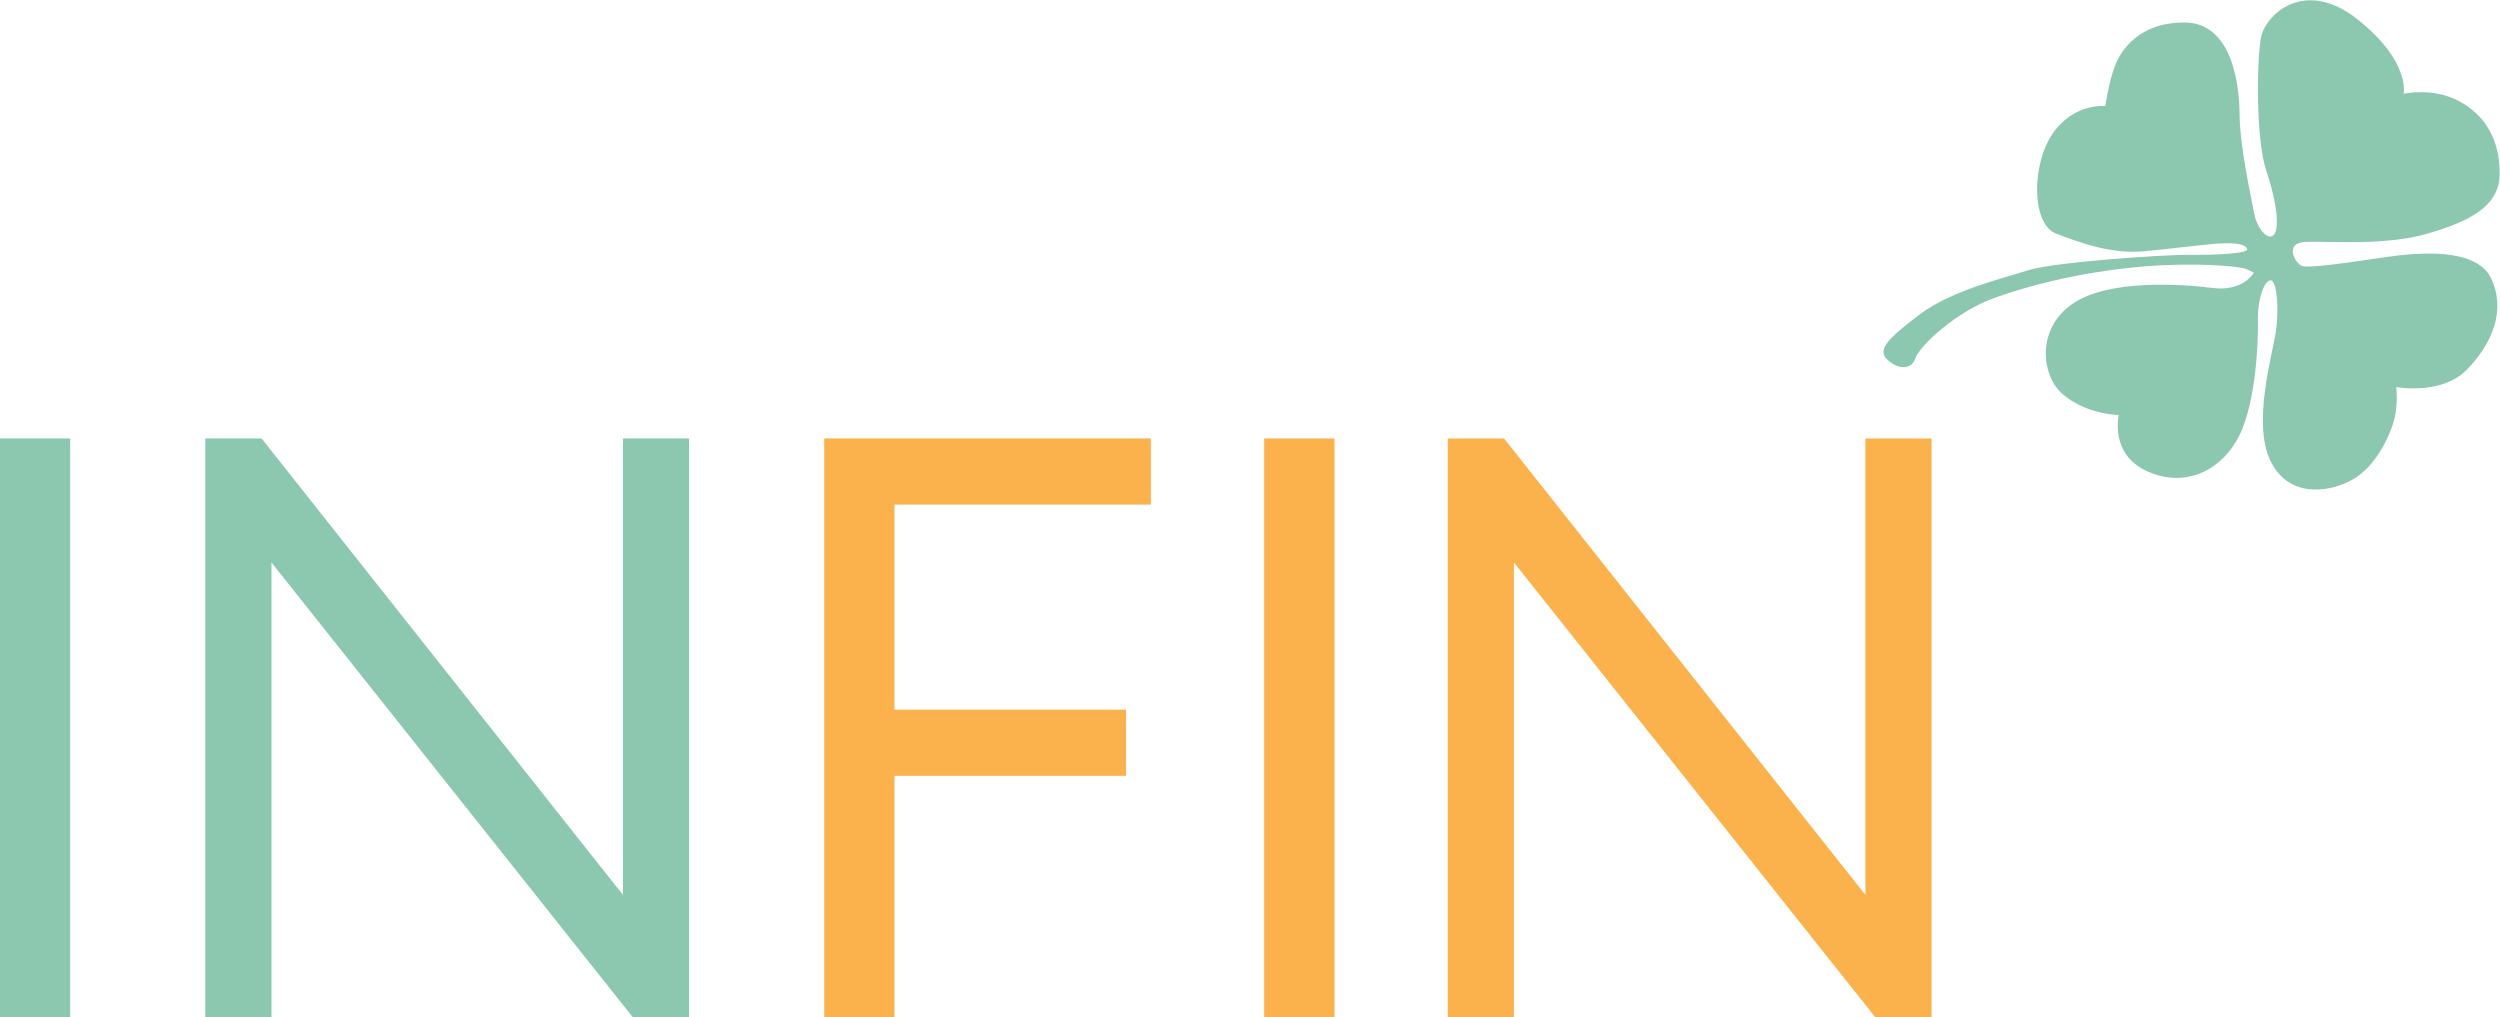
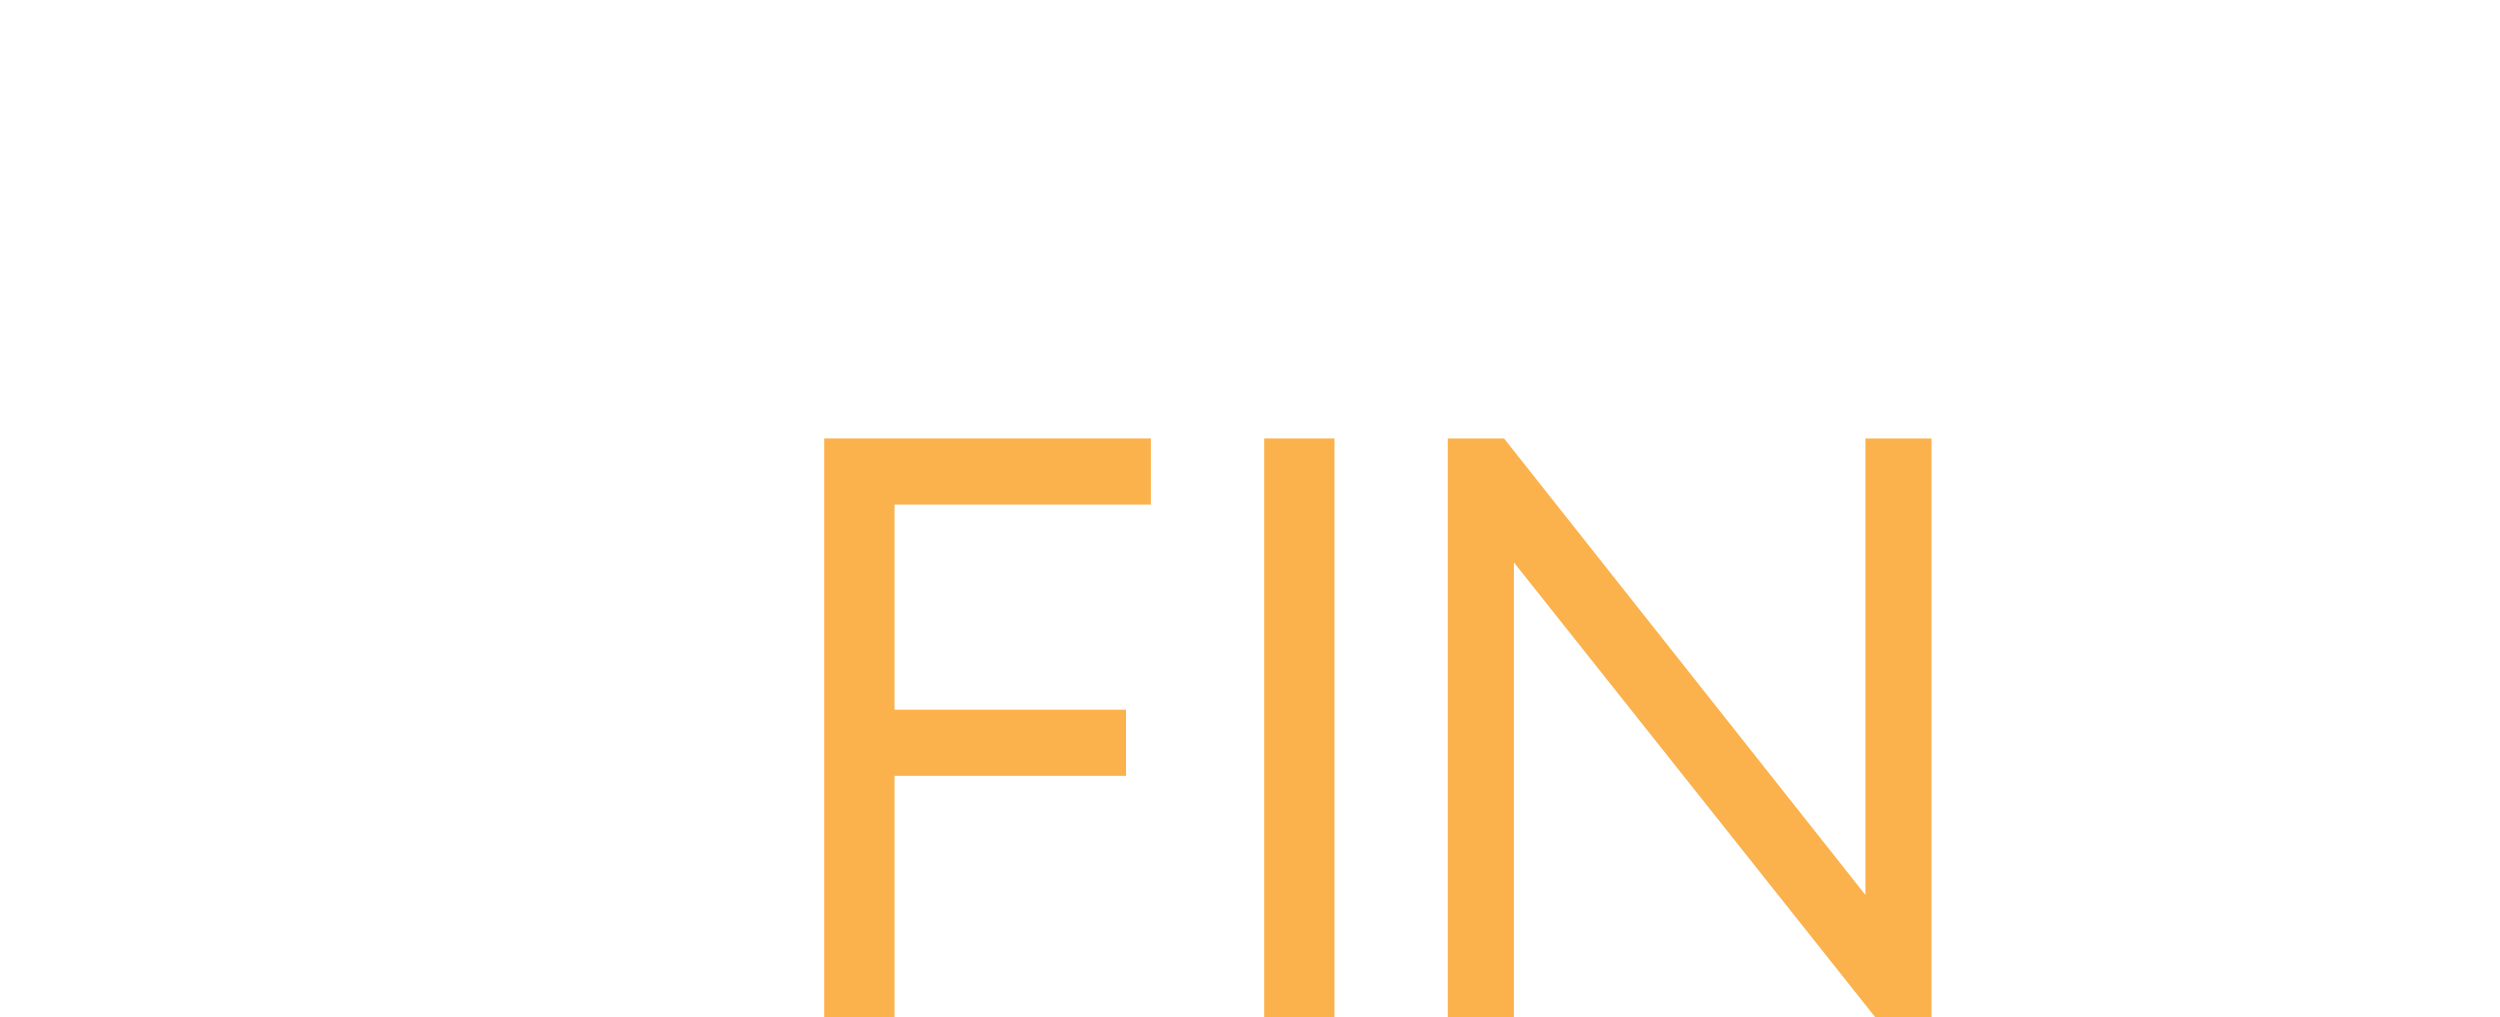
<svg xmlns="http://www.w3.org/2000/svg" width="602" height="245" version="1.1" xml:space="preserve">
  <defs id="defs6">
    <clipPath id="clipPath34">
      <path d="m0,234.78l595.28,0l0,-234.78l-595.28,0l0,234.78z" id="path32" />
    </clipPath>
  </defs>
  <g class="layer">
    <title>Layer 1</title>
    <g id="g10" transform="translate(-116.56 -13.32) matrix(1.333 0 0 -1.333 0 313.036)">
-       <path d="m87.42,145.64l12.7,0l0,-104.57l-12.7,0l0,104.57z" fill="#8cc7b0" fill-rule="nonzero" id="path12" />
+       <path d="m87.42,145.64l12.7,0l0,-104.57l0,104.57z" fill="#8cc7b0" fill-rule="nonzero" id="path12" />
      <g id="g14" transform="translate(211.922,41.072)">
-         <path d="m0,0l-10.16,0l-65.28,82.16l0,-82.16l-11.95,0l0,104.57l10.16,0l65.28,-82.46l0,82.46l11.95,0l0,-104.57z" fill="#8cc7b0" fill-rule="nonzero" id="path16" />
-       </g>
+         </g>
      <g id="g18" transform="translate(236.332,41.072)">
        <path d="m0,0l0,104.57l59.01,0l0,-11.95l-46.31,0l0,-37.05l41.82,0l0,-11.95l-41.82,0l0,-43.62l-12.7,0z" fill="#fcb24c" fill-rule="nonzero" id="path20" />
      </g>
      <path d="m315.81,145.64l12.7,0l0,-104.57l-12.7,0l0,104.57z" fill="#fcb24c" fill-rule="nonzero" id="path22" />
      <g id="g24" transform="translate(436.367,41.072)">
        <path d="m0,0l-10.16,0l-65.28,82.16l0,-82.16l-11.95,0l0,104.57l10.16,0l65.28,-82.46l0,82.46l11.95,0l0,-104.57z" fill="#fcb24c" fill-rule="nonzero" id="path26" />
      </g>
      <g id="g28">
        <g clip-path="url(#clipPath34)" id="g30">
          <g id="g36" transform="translate(470.187,149.889)">
-             <path d="m0,0c0,0 -1.76,-7.27 5.41,-10.3c7.16,-3.03 13.45,0.71 16.38,6.6c2.93,5.89 3.44,16.73 3.35,20.75c-0.09,4.02 1.23,7.45 2.35,7.26c1.12,-0.18 1.5,-5.41 0.86,-9.45c-0.64,-4.04 -4.19,-16.27 -1.01,-23.02c3.18,-6.75 10.26,-6.02 14.73,-3.61c4.48,2.42 7.06,8.34 7.75,11.16c0.68,2.81 0.29,5.64 0.29,5.64c0,0 8.23,-1.5 12.75,3.13c4.53,4.63 7.16,10.65 4.41,16.49c-2.75,5.83 -13.79,4.61 -19.2,3.84c-5.42,-0.78 -13.85,-2.1 -15.04,-1.56c-1.2,0.55 -3.34,4.3 1.02,4.35c4.36,0.06 14.38,-0.67 21.61,1.44c7.23,2.12 13.12,4.72 13.15,10.85c0.03,6.13 -2.62,10.6 -7.37,13.13c-4.74,2.53 -9.99,1.31 -9.99,1.31c0,0 1.32,5.78 -8.31,13.44c-9.63,7.65 -16.78,0.8 -17.49,-3.45c-0.72,-4.25 -0.92,-18.24 1.02,-23.95c1.94,-5.7 2.4,-10.49 1.31,-11.56c-1.09,-1.07 -3.03,1.27 -3.52,3.9c-0.48,2.63 -2.59,12.02 -2.64,17.94c-0.05,5.93 -1.58,16.5 -9.88,16.56c-8.29,0.06 -11.59,-5.05 -12.67,-7.93c-1.07,-2.88 -1.71,-7.17 -1.71,-7.17c0,0 -5.61,0.64 -9.48,-4.94c-3.87,-5.57 -3.89,-16.41 0.63,-18.11c4.52,-1.71 9.98,-3.72 15.89,-3.17c5.92,0.55 11.57,1.33 14.02,1.42c2.45,0.08 4.21,-0.12 4.57,-1c0.35,-0.89 -6.26,-1.12 -10.57,-1.07c-4.32,0.04 -24.32,-1.29 -28.97,-2.78c-4.66,-1.48 -13.84,-3.67 -19.53,-7.93c-5.68,-4.27 -7.72,-6.35 -6.09,-8.06c1.63,-1.71 4.35,-2.35 5.2,0.04c0.85,2.38 7.41,8.5 14.42,10.99c9.05,3.21 18.81,5.01 27.35,5.68c8.55,0.67 16.83,0.07 18.11,-0.54l1.28,-0.62c0,0 -1.89,-3.47 -7.38,-2.77c-5.48,0.7 -18.93,1.67 -25.47,-2.93c-6.54,-4.59 -5.4,-12.91 -1.87,-16.07c4.4,-3.94 10.33,-3.93 10.33,-3.93" fill="#8cc7b0" fill-rule="nonzero" id="path38" />
-           </g>
+             </g>
        </g>
      </g>
    </g>
  </g>
</svg>